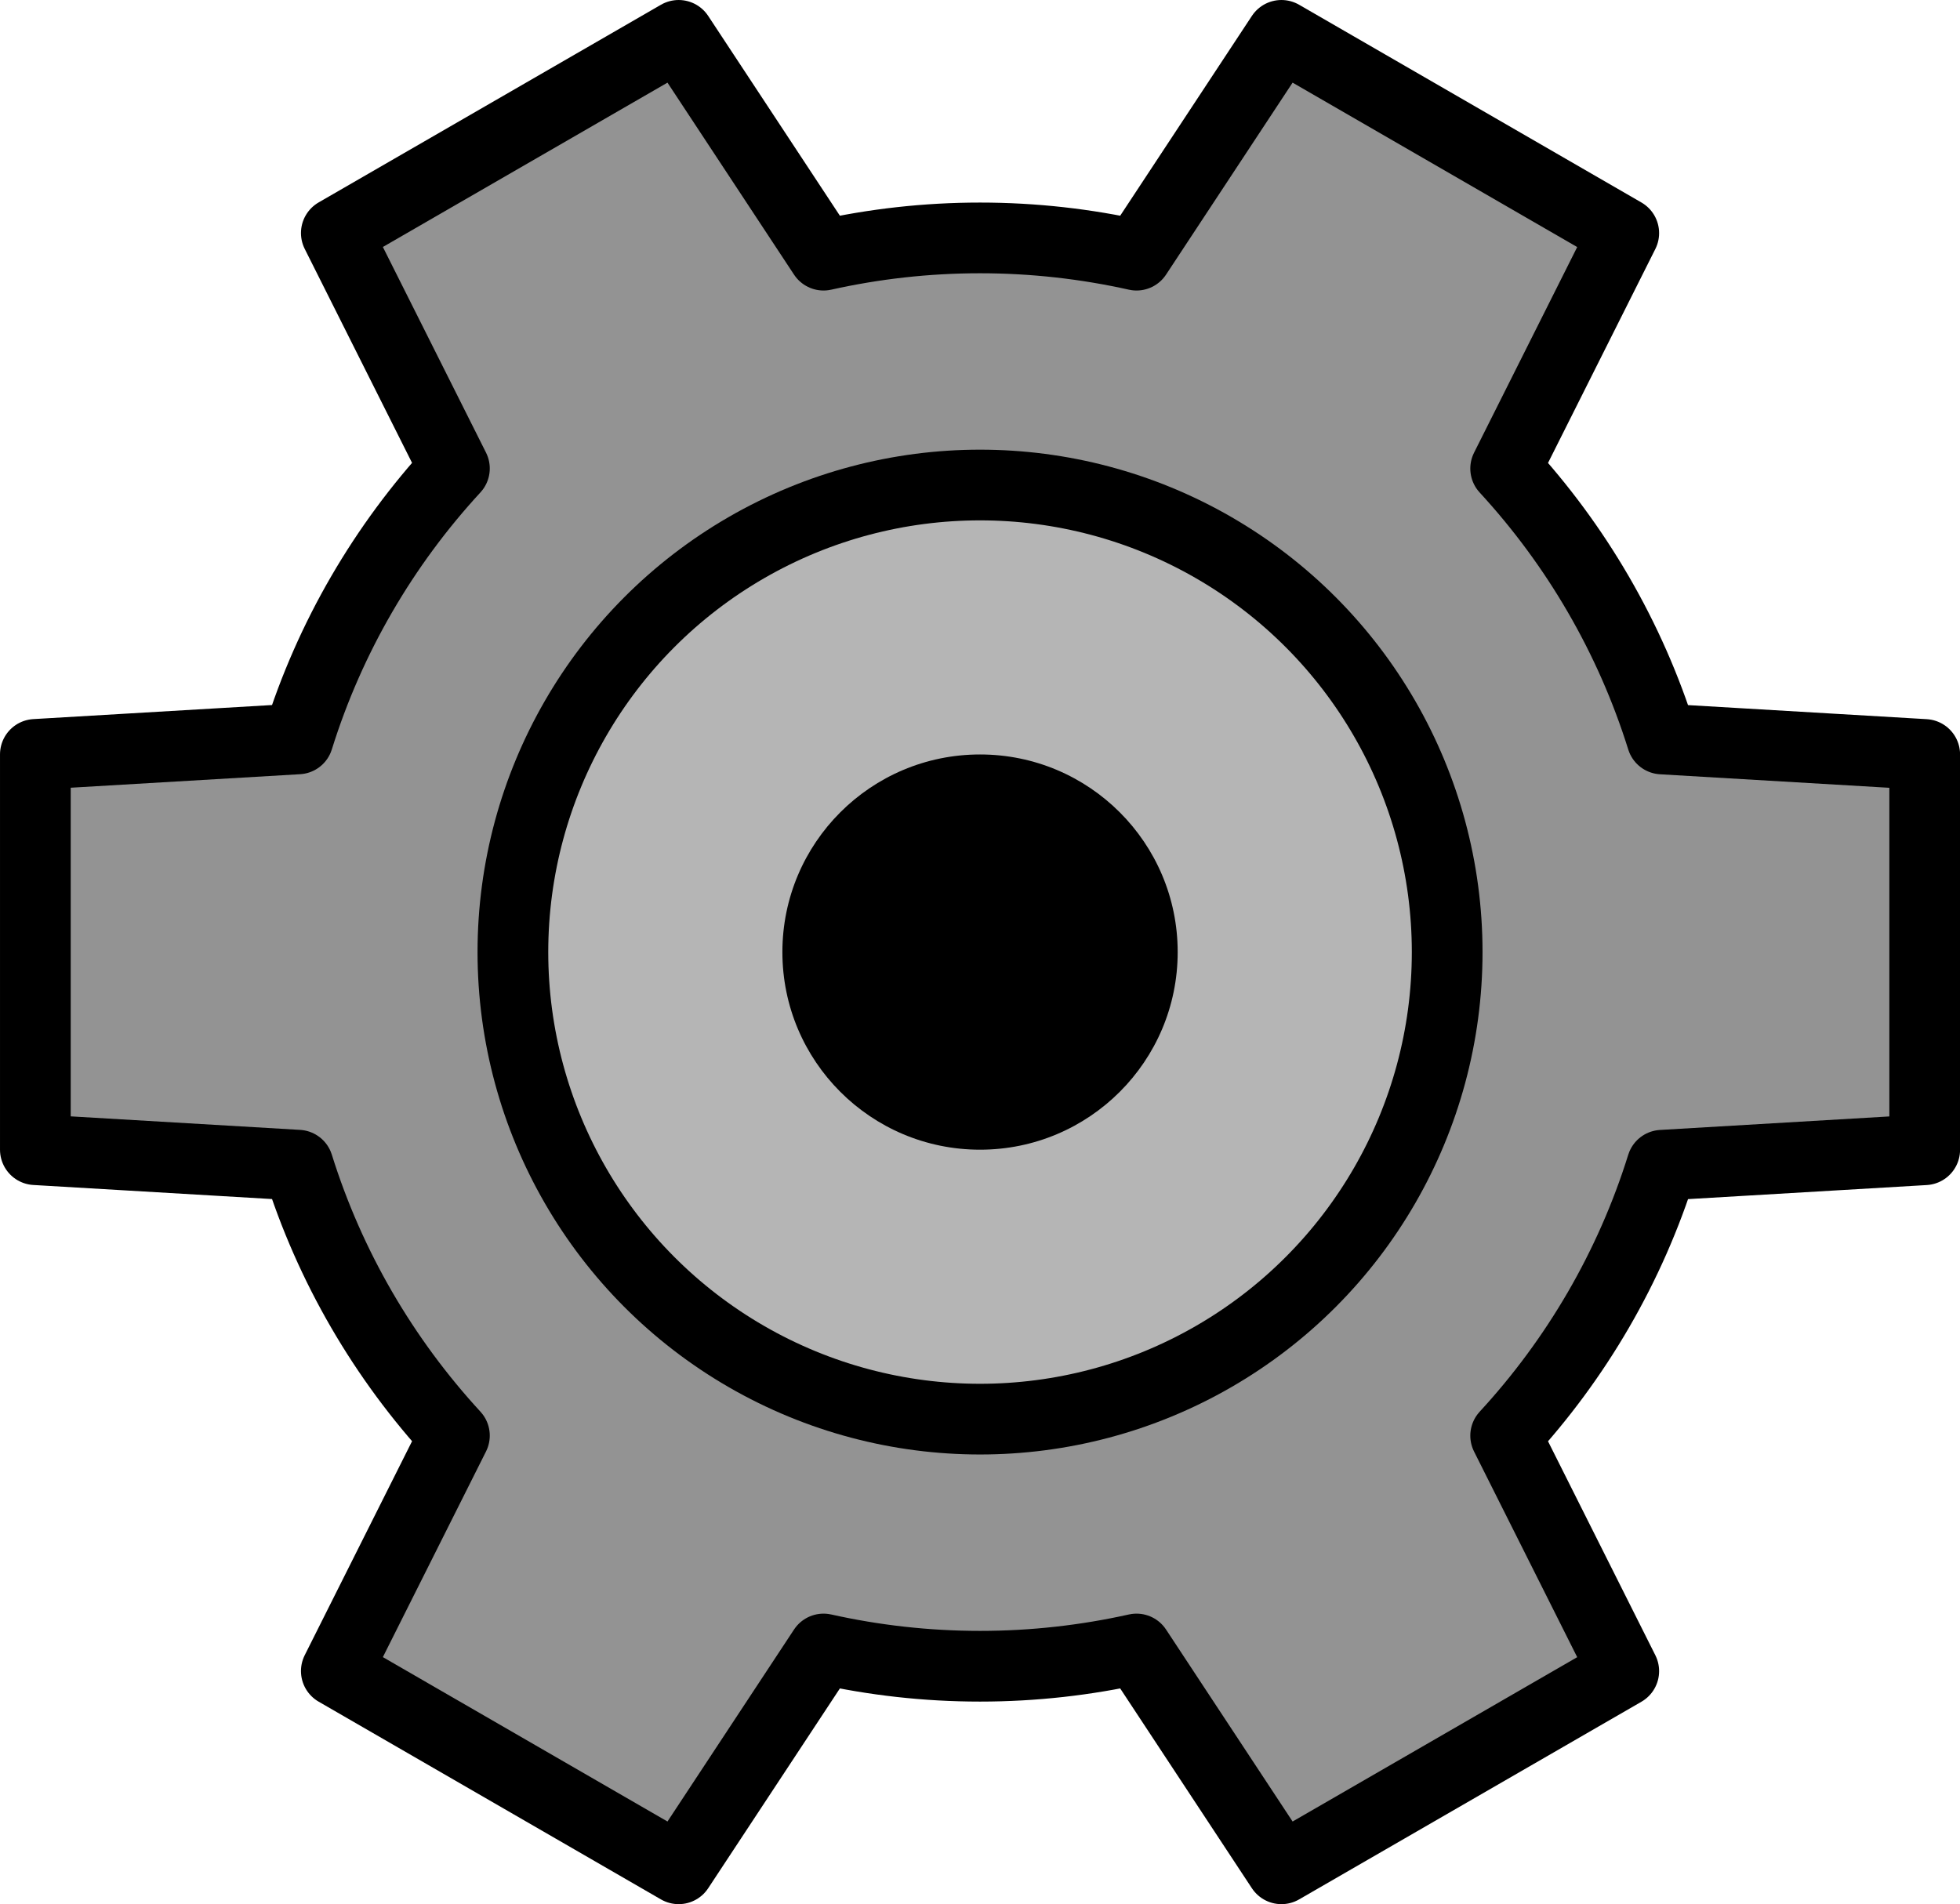
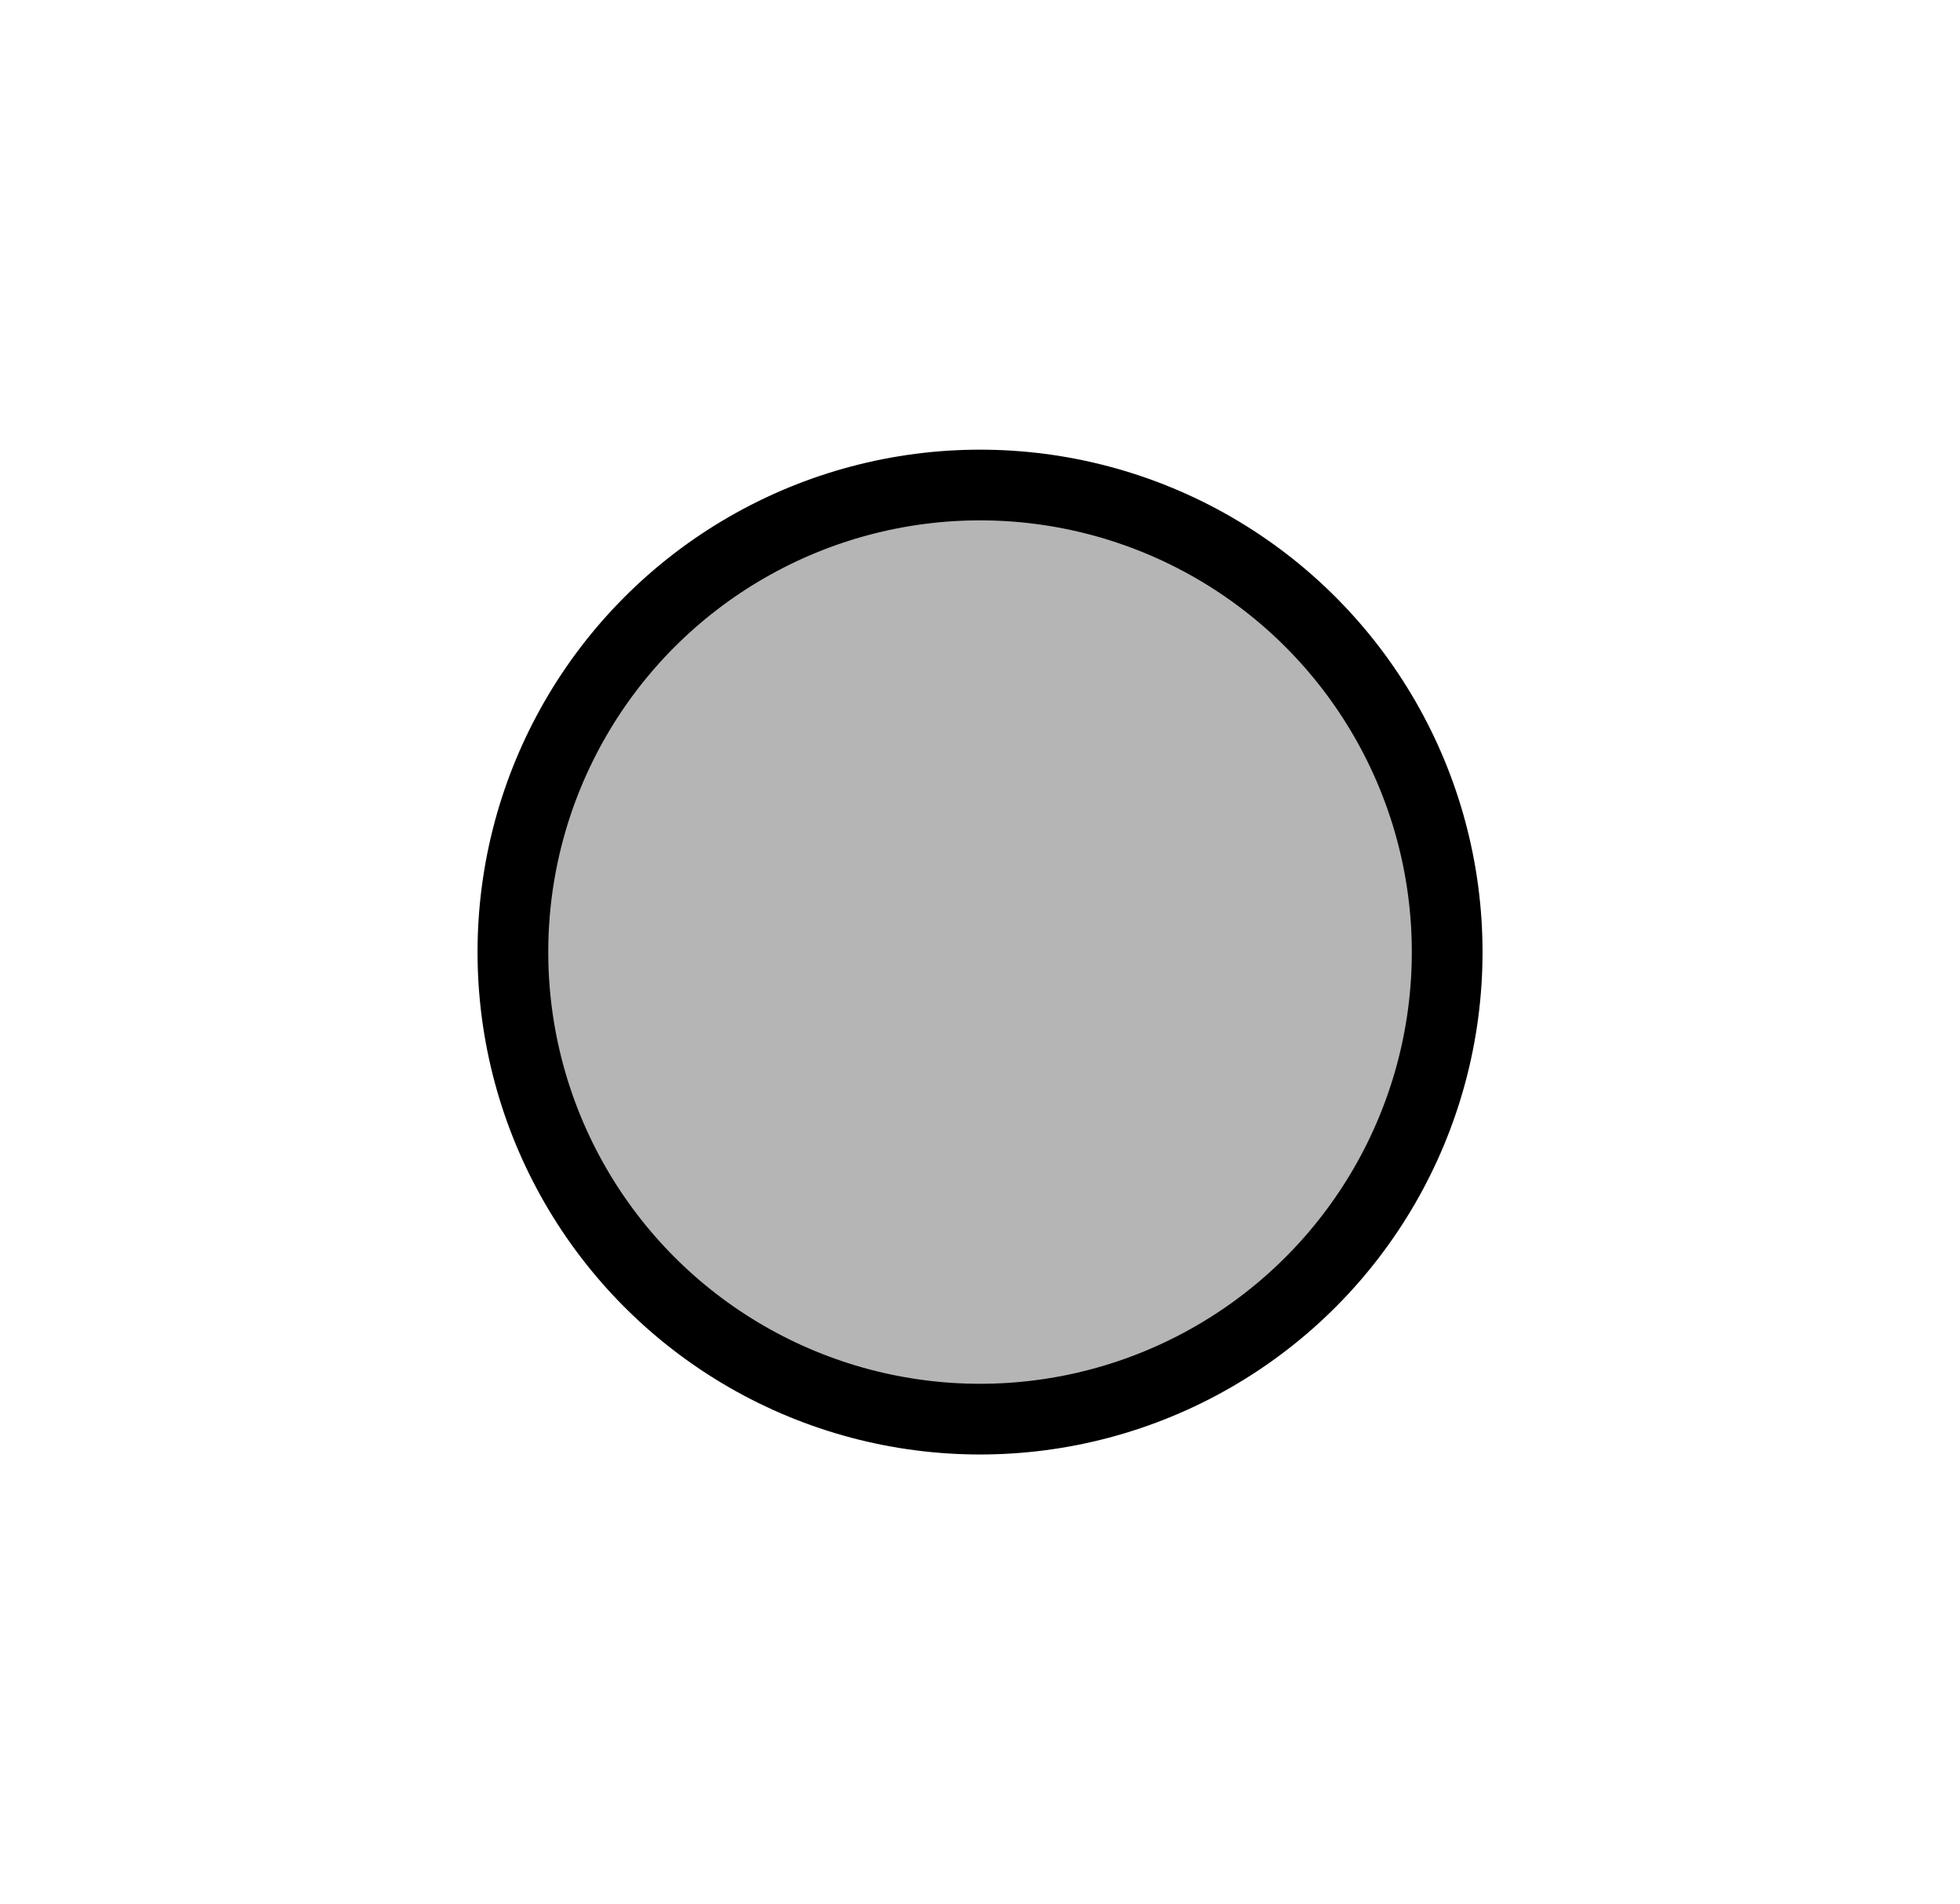
<svg xmlns="http://www.w3.org/2000/svg" id="Layer_2" width="277.17" height="269.32" viewBox="0 0 277.17 269.32">
  <g id="Layer_1-2">
-     <path d="m138.59,33.65c-7.6,0-15,.85-22.13,2.44l-20.49-31.09-48.41,27.96,16.7,33.3c-9.98,10.83-17.62,23.85-22.11,38.25l-37.15,2.19v55.91l37.15,2.19c4.5,14.4,12.14,27.42,22.11,38.25l-16.7,33.3,48.41,27.97,20.49-31.09c7.12,1.59,14.53,2.44,22.13,2.44s15-.85,22.13-2.44l20.49,31.09,48.41-27.96-16.7-33.3c9.98-10.83,17.62-23.85,22.11-38.25l37.15-2.19v-55.91l-37.15-2.19c-4.5-14.4-12.14-27.42-22.11-38.25l16.7-33.3-48.41-27.97-20.49,31.09c-7.12-1.59-14.53-2.44-22.13-2.44Z" style="fill:#939393; stroke:#000; stroke-linejoin:round; stroke-width:10px;" />
    <circle cx="138.59" cy="134.66" r="66.06" style="fill:#b5b5b5; stroke:#000; stroke-miterlimit:10; stroke-width:10px;" />
-     <circle cx="138.59" cy="134.66" r="27.95" style="stroke-width:0px;" />
  </g>
</svg>